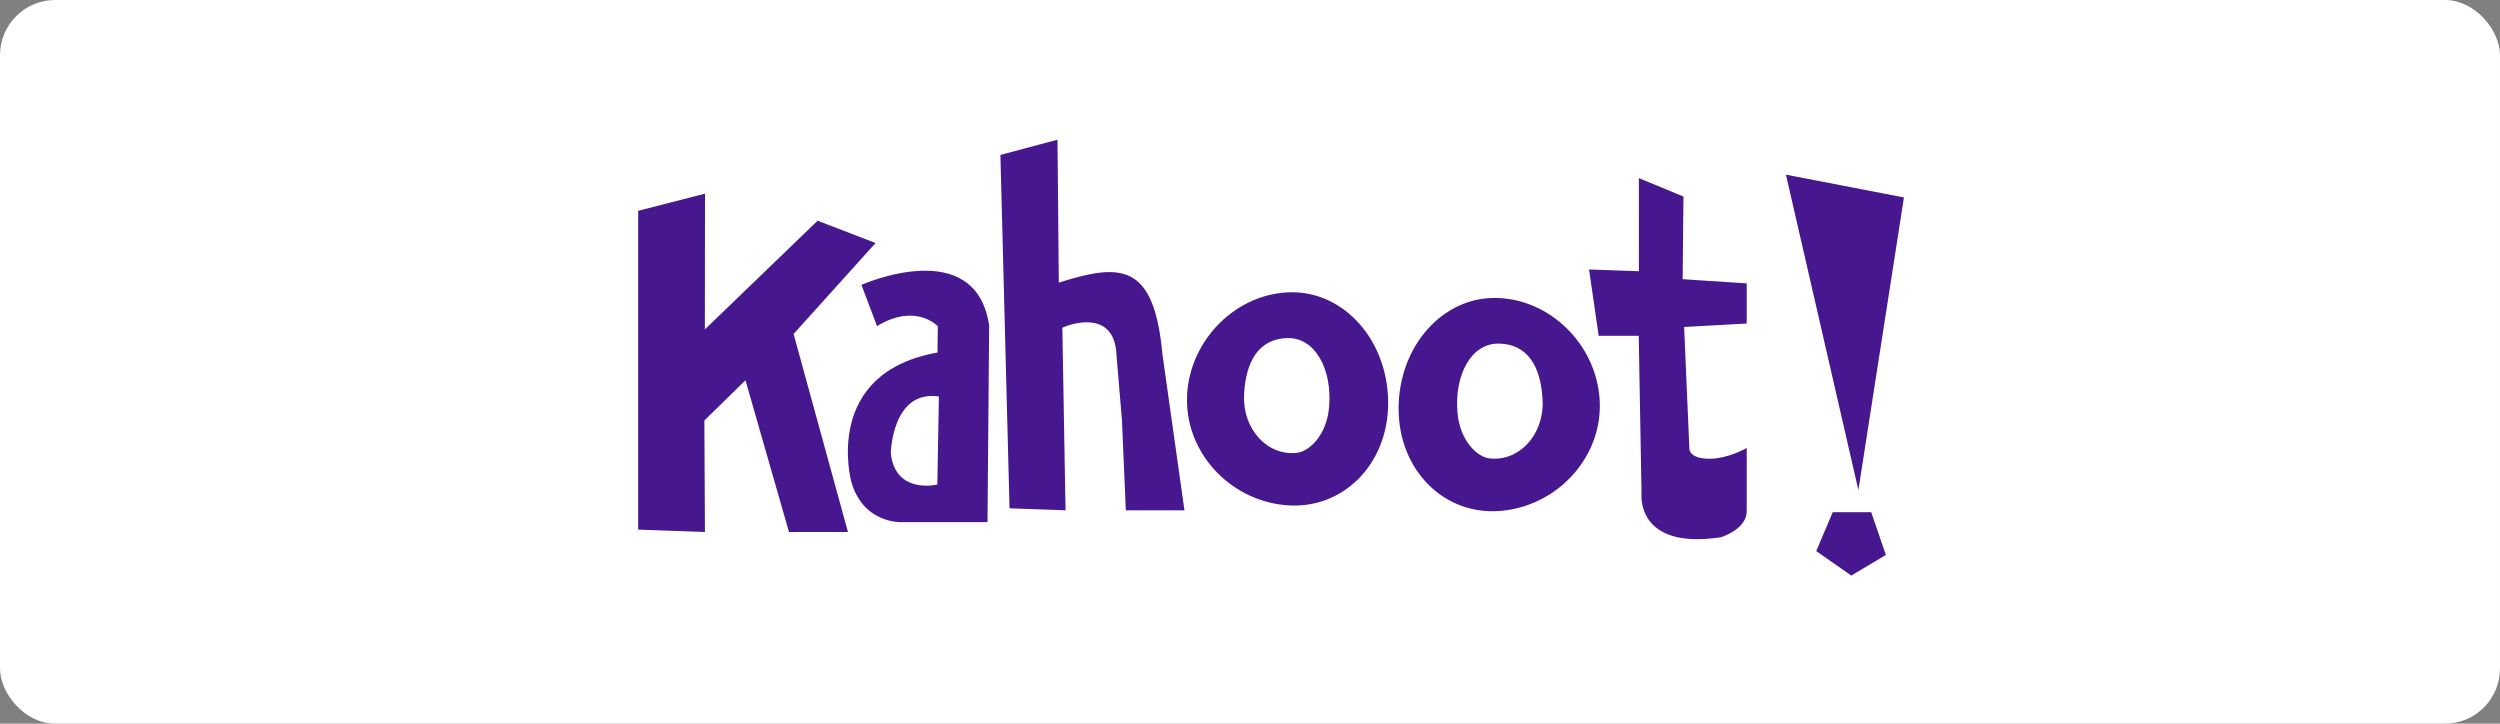
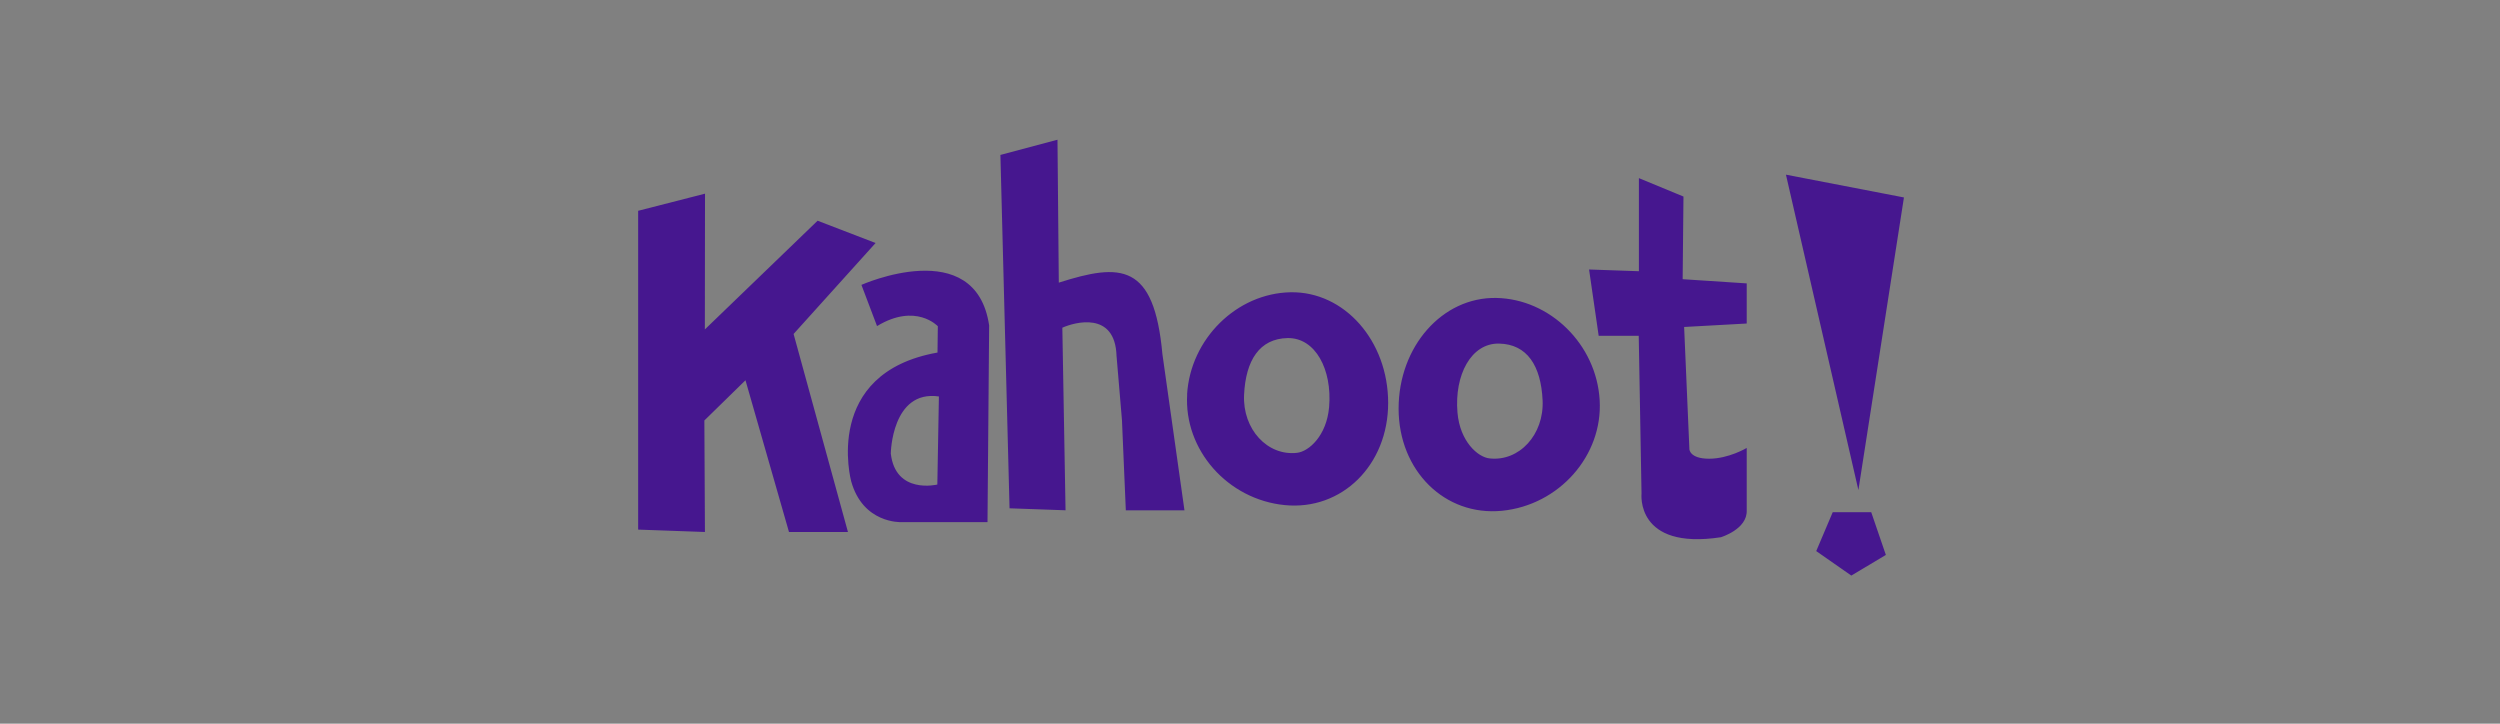
<svg xmlns="http://www.w3.org/2000/svg" id="Layer_2" data-name="Layer 2" viewBox="0 0 304 88">
  <rect x="0" y="0" width="304" height="88" fill="#808080" stroke="none" />
  <defs>
    <style>      .cls-1 {        fill: #46178f;        fill-rule: evenodd;      }      .cls-2 {        fill: #fff;      }    </style>
  </defs>
  <g id="Text">
    <g>
-       <rect class="cls-2" width="304" height="88" rx="6.71" ry="6.71" />
      <path class="cls-1" d="M182.65,62.11c-6.95.69-12.58-4.87-12.58-12.42s5.31-13.58,11.87-13.46,12.19,5.67,12.58,12.42c.4,6.74-4.92,12.77-11.87,13.46ZM144.35,47.96c.4-6.74,6.03-12.3,12.58-12.42s11.87,5.91,11.87,13.46-5.63,13.11-12.58,12.42-12.26-6.72-11.86-13.46ZM77.61,25.63l8.12-2.08-.02,16.51,13.71-13.22,7.05,2.71-9.97,11.06,6.61,24.08h-7.17l-5.29-18.45-5,4.89.07,13.56-8.12-.29V25.63ZM144.03,62.06h-7.13l-.47-10.98-.66-7.81c-.17-5.47-5.1-4.09-6.59-3.42l.39,22.2-6.81-.24-1.11-42.97,6.94-1.85.16,17.38c7.55-2.41,11.59-2.39,12.6,8.7l2.68,18.98ZM220.85,67.02l2.01-4.74h4.68l1.78,5.2-4.2,2.51-4.27-2.98ZM194.4,40.84l-1.17-8.07,6.06.21v-11.32l5.42,2.24-.1,10.05,7.79.51v4.88l-7.61.42.64,14.86s.02,1.16,2.4,1.16,4.57-1.31,4.57-1.31v7.58c.1,2.31-3.15,3.28-3.15,3.28-10.4,1.58-9.64-5.32-9.64-5.32l-.34-19.18h-4.88ZM231.52,24l-5.54,35.59-8.81-38.35,14.35,2.77ZM106.65,39.66l-1.9-5.02s13.88-6.2,15.53,4.93l-.2,23.92h-10.54s-4.62.18-6.04-4.98c0,0-3.55-13.15,10.5-15.64l.04-3.2s-2.67-2.88-7.39-.02ZM177.23,50.18c.3,3.49,2.46,5.4,3.88,5.56,3.6.42,6.67-2.87,6.47-7.07s-1.88-6.82-5.29-6.89-5.45,3.83-5.06,8.39h0ZM113.98,58.92l.19-10.71c-5.74-.83-5.85,6.93-5.85,6.93.57,5.03,5.66,3.78,5.66,3.78h0ZM157.74,55.06c1.42-.17,3.58-2.07,3.88-5.56.39-4.56-1.67-8.46-5.06-8.39s-5.08,2.69-5.28,6.89,2.86,7.49,6.47,7.06h0Z" />
    </g>
  </g>
</svg>